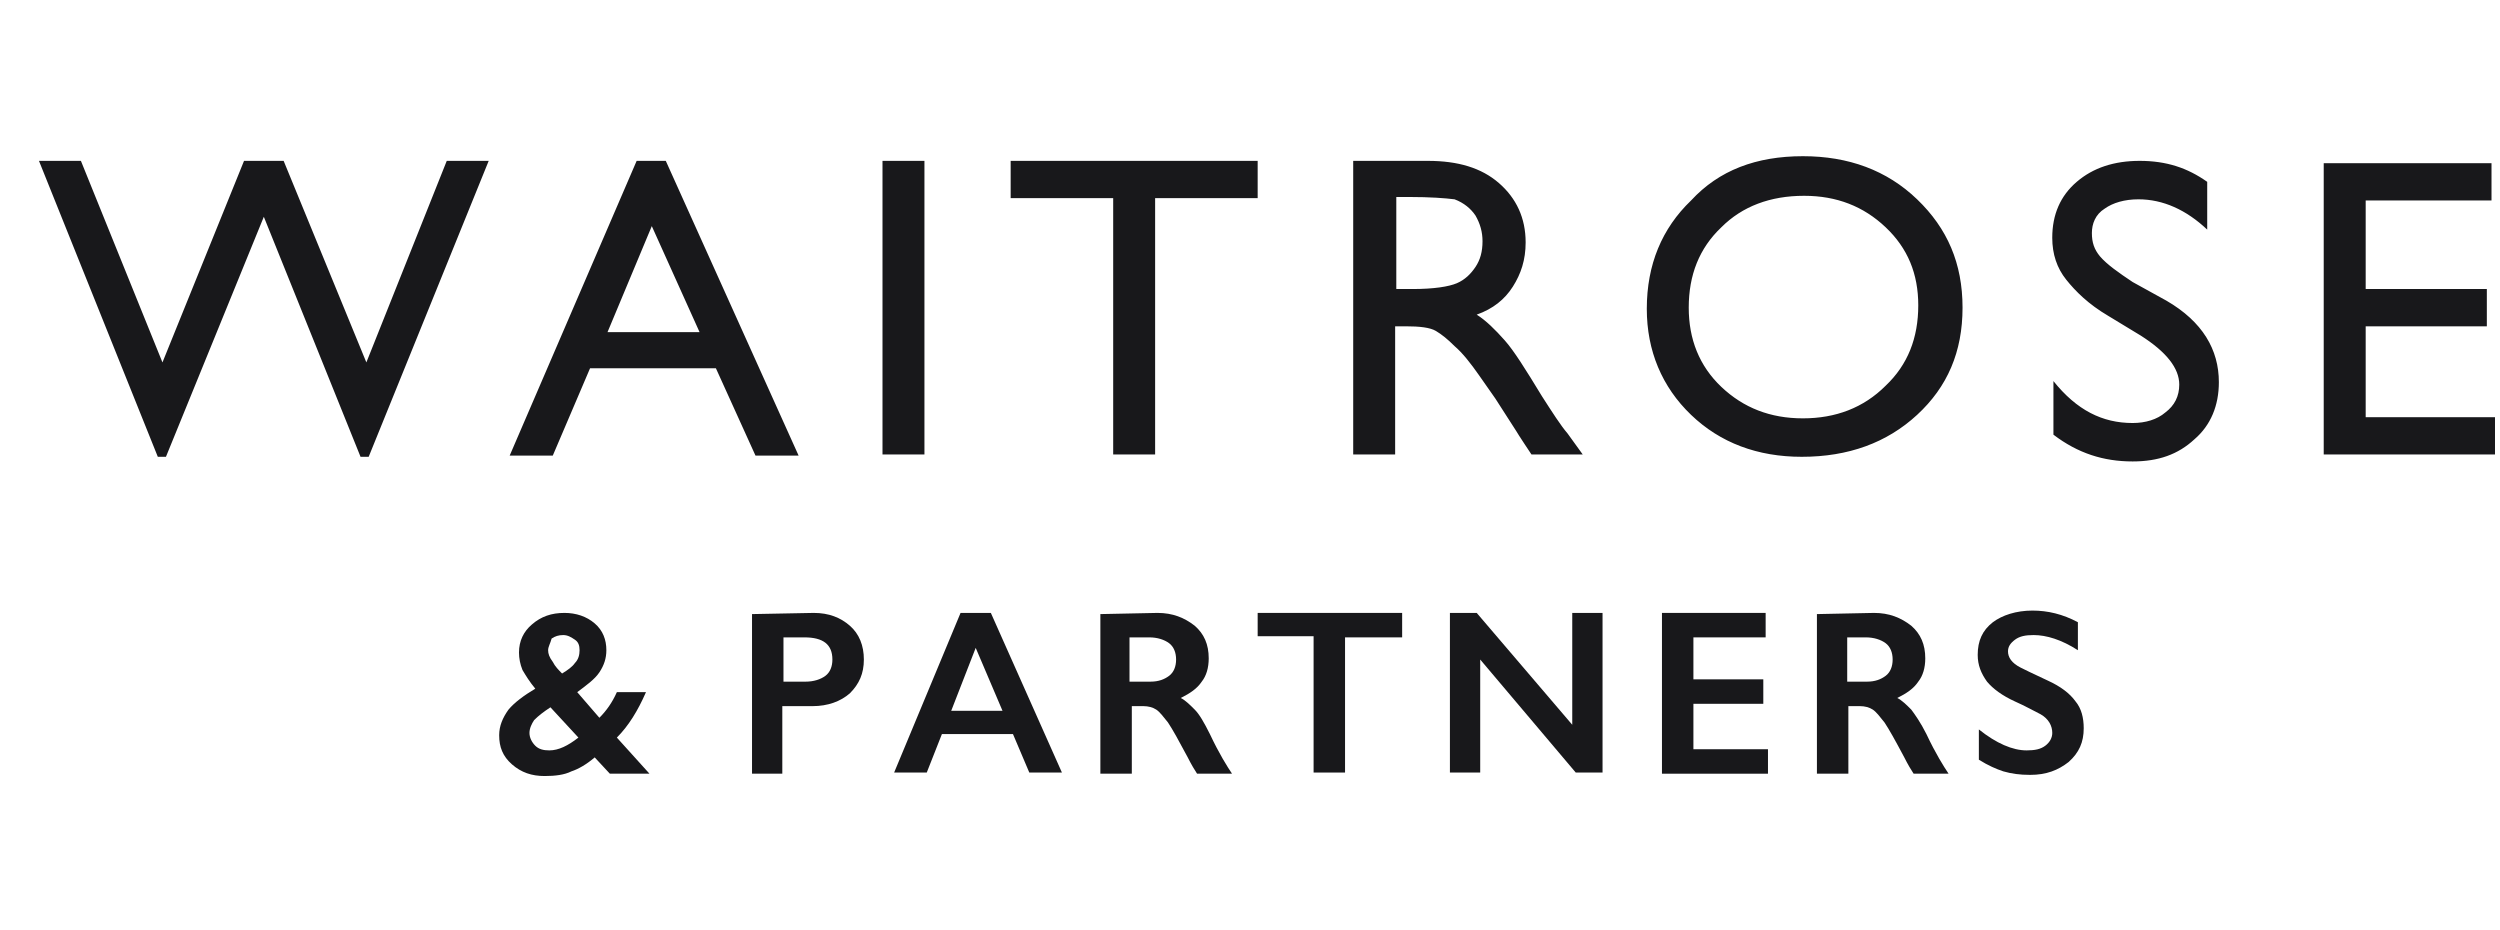
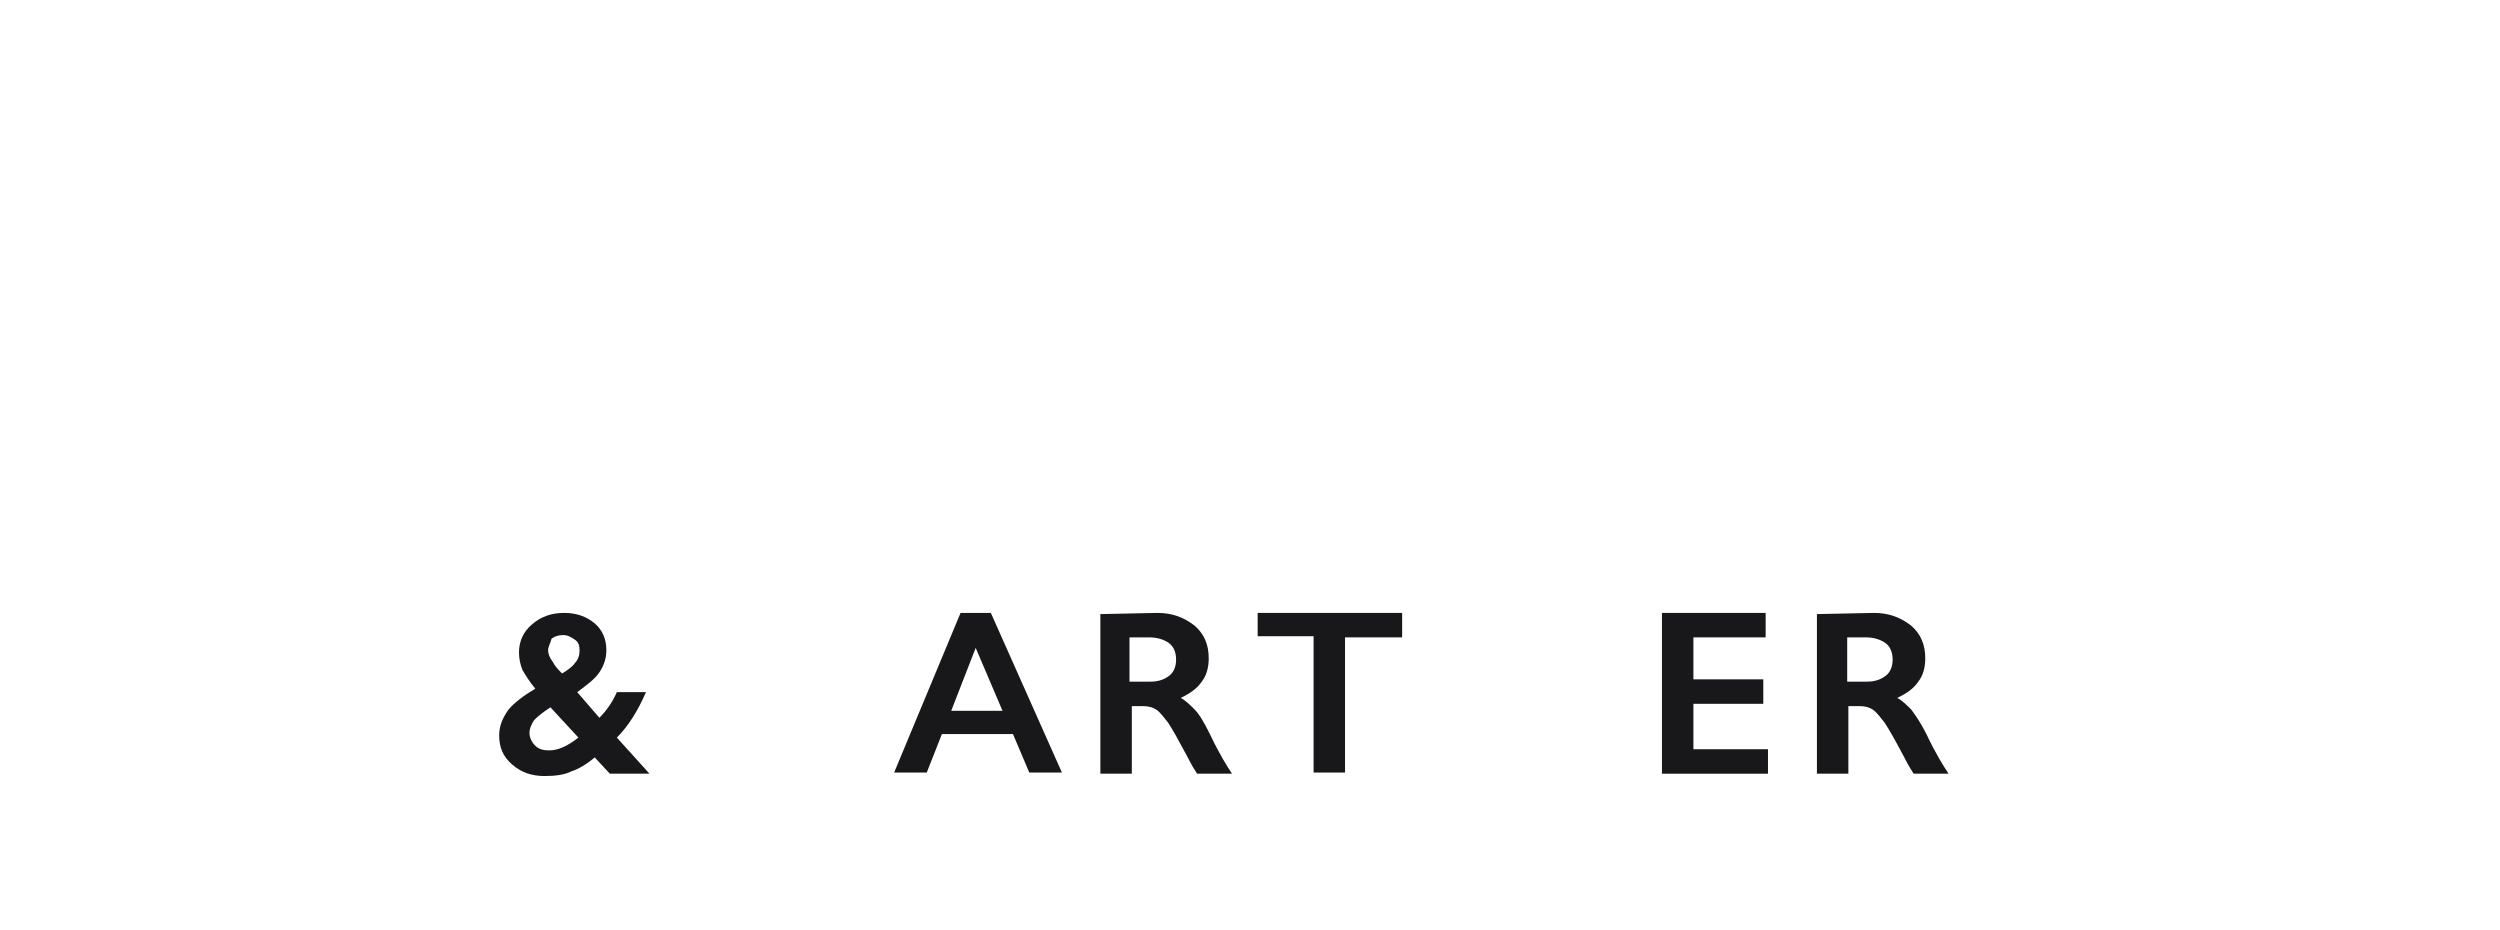
<svg xmlns="http://www.w3.org/2000/svg" width="121" height="45" viewBox="0 0 121 45" fill="none">
-   <path fill-rule="evenodd" clip-rule="evenodd" d="M112.468 7.786V21.996H120.758V20.192H114.499V15.793H120.363V13.989H114.499V9.703H120.589V7.898H112.468V7.786ZM21.623 7.786L17.732 17.541L13.728 7.786H11.811L7.863 17.541L3.916 7.786H1.886L7.638 22.109H8.032L12.769 10.492L17.45 22.109H17.844L23.653 7.786H21.623ZM42.713 21.996H44.743V7.786H42.713V21.996ZM103.615 16.244L102.036 15.286C101.077 14.722 100.457 14.101 100.006 13.537C99.555 12.974 99.329 12.297 99.329 11.507C99.329 10.38 99.724 9.477 100.514 8.801C101.303 8.124 102.318 7.786 103.559 7.786C104.856 7.786 105.871 8.124 106.829 8.801V11.113C105.814 10.154 104.687 9.647 103.502 9.647C102.826 9.647 102.262 9.816 101.867 10.098C101.416 10.38 101.247 10.831 101.247 11.282C101.247 11.733 101.359 12.071 101.641 12.41C101.98 12.804 102.544 13.199 103.22 13.65L104.856 14.553C106.604 15.568 107.393 16.921 107.393 18.5C107.393 19.628 106.999 20.586 106.209 21.263C105.42 21.996 104.461 22.334 103.22 22.334C101.811 22.334 100.57 21.94 99.386 21.038V18.444C100.514 19.853 101.754 20.474 103.22 20.474C103.841 20.474 104.405 20.304 104.799 19.966C105.25 19.628 105.476 19.177 105.476 18.613C105.476 17.823 104.856 17.034 103.615 16.244ZM33.859 16.075L31.547 10.944L29.404 16.075H33.859ZM30.814 7.786H32.224L38.653 22.052H36.566L34.649 17.823H28.559L26.754 22.052H24.668L30.814 7.786ZM48.916 7.786H60.871V9.59H55.908V21.996H53.878V9.59H48.916V7.786ZM68.201 9.534H67.581V13.989H68.371C69.386 13.989 70.119 13.876 70.514 13.707C70.908 13.537 71.19 13.255 71.416 12.917C71.641 12.579 71.754 12.184 71.754 11.677C71.754 11.226 71.641 10.831 71.416 10.436C71.19 10.098 70.852 9.816 70.401 9.647C69.95 9.59 69.217 9.534 68.201 9.534ZM65.495 21.996V7.786H69.104C70.57 7.786 71.698 8.124 72.544 8.857C73.389 9.59 73.841 10.549 73.841 11.733C73.841 12.579 73.615 13.255 73.22 13.876C72.826 14.496 72.262 14.947 71.472 15.229C71.923 15.511 72.374 15.962 72.826 16.47C73.277 16.977 73.841 17.88 74.63 19.177C75.138 19.966 75.532 20.586 75.871 20.981L76.604 21.996H74.123C74.123 21.996 73.446 20.981 73.389 20.868L72.374 19.289L71.585 18.162C71.19 17.598 70.796 17.09 70.401 16.752C70.062 16.413 69.781 16.188 69.499 16.019C69.217 15.85 68.709 15.793 68.032 15.793H67.525V21.996H65.495ZM87.318 9.477C85.683 9.477 84.329 9.985 83.314 11C82.243 12.015 81.735 13.312 81.735 14.891C81.735 16.413 82.243 17.71 83.314 18.726C84.386 19.741 85.683 20.248 87.262 20.248C88.841 20.248 90.194 19.741 91.265 18.669C92.337 17.654 92.844 16.357 92.844 14.778C92.844 13.255 92.337 12.015 91.265 11C90.194 9.985 88.897 9.477 87.318 9.477ZM87.262 7.56C89.461 7.56 91.322 8.237 92.788 9.647C94.254 11.056 94.987 12.748 94.987 14.891C94.987 17.034 94.254 18.726 92.788 20.079C91.322 21.432 89.461 22.109 87.205 22.109C85.062 22.109 83.258 21.432 81.848 20.079C80.438 18.726 79.705 16.977 79.705 14.947C79.705 12.804 80.438 11.056 81.848 9.703C83.201 8.237 85.006 7.56 87.262 7.56Z" fill="#18181B" />
  <path d="M26.529 31.47C26.529 31.639 26.585 31.808 26.754 32.034C26.867 32.259 27.036 32.428 27.205 32.598C27.487 32.428 27.713 32.259 27.826 32.09C27.995 31.921 28.051 31.695 28.051 31.47C28.051 31.244 27.995 31.075 27.826 30.962C27.656 30.849 27.487 30.737 27.262 30.737C27.036 30.737 26.867 30.793 26.698 30.906C26.641 31.131 26.529 31.301 26.529 31.47ZM25.626 35.474C25.626 35.699 25.739 35.925 25.908 36.094C26.078 36.263 26.303 36.319 26.585 36.319C27.036 36.319 27.487 36.094 27.995 35.699L26.641 34.233C26.303 34.459 26.077 34.628 25.852 34.853C25.739 35.022 25.626 35.248 25.626 35.474ZM27.318 29.665C27.882 29.665 28.39 29.834 28.784 30.173C29.179 30.511 29.348 30.962 29.348 31.47C29.348 31.864 29.235 32.203 29.01 32.541C28.784 32.88 28.39 33.161 27.938 33.5L29.01 34.74C29.348 34.402 29.63 34.007 29.856 33.5H31.265C30.871 34.402 30.42 35.135 29.856 35.699L31.435 37.447H29.517L28.784 36.658C28.39 36.996 27.995 37.222 27.656 37.334C27.318 37.504 26.867 37.56 26.359 37.56C25.739 37.56 25.232 37.391 24.78 36.996C24.329 36.601 24.16 36.15 24.16 35.586C24.16 35.135 24.329 34.74 24.611 34.346C24.893 34.007 25.344 33.669 25.908 33.331C25.626 32.992 25.457 32.71 25.288 32.428C25.175 32.147 25.119 31.864 25.119 31.583C25.119 31.019 25.344 30.567 25.739 30.229C26.19 29.834 26.698 29.665 27.318 29.665Z" fill="#18181B" />
-   <path d="M38.991 32.992C39.386 32.992 39.724 32.88 39.95 32.71C40.176 32.541 40.288 32.259 40.288 31.921C40.288 31.188 39.837 30.849 38.935 30.849H37.92V32.992H38.991ZM39.386 29.665C40.119 29.665 40.683 29.891 41.134 30.286C41.585 30.68 41.811 31.244 41.811 31.921C41.811 32.598 41.585 33.105 41.134 33.556C40.683 33.951 40.063 34.177 39.33 34.177H37.864V37.447H36.398V29.722L39.386 29.665Z" fill="#18181B" />
  <path d="M46.039 34.402H48.521L47.224 31.357L46.039 34.402ZM47.957 29.665L51.397 37.391H49.818L49.028 35.53H45.588L44.855 37.391H43.276L46.491 29.665H47.957Z" fill="#18181B" />
  <path d="M55.683 32.992C56.077 32.992 56.359 32.88 56.585 32.71C56.81 32.541 56.923 32.259 56.923 31.921C56.923 31.583 56.81 31.301 56.585 31.131C56.359 30.962 56.021 30.849 55.626 30.849H54.668V32.992H55.683ZM56.021 29.665C56.754 29.665 57.318 29.891 57.825 30.286C58.277 30.68 58.502 31.188 58.502 31.864C58.502 32.316 58.389 32.71 58.164 32.992C57.938 33.331 57.6 33.556 57.149 33.782C57.374 33.895 57.6 34.12 57.825 34.346C58.051 34.571 58.277 34.966 58.559 35.53C59.01 36.489 59.404 37.109 59.63 37.447H57.938C57.825 37.278 57.656 36.996 57.487 36.658C57.036 35.812 56.754 35.304 56.529 34.966C56.303 34.684 56.134 34.459 55.965 34.346C55.795 34.233 55.57 34.177 55.344 34.177H54.78V37.447H53.258V29.722L56.021 29.665Z" fill="#18181B" />
  <path d="M60.871 30.849V29.665H67.864V30.849H65.1V37.391H63.578V30.793H60.871V30.849Z" fill="#18181B" />
-   <path d="M76.097 35.079V29.665H77.563V37.391H76.266L71.642 31.921V37.391H70.176V29.665H71.473L76.097 35.079Z" fill="#18181B" />
  <path d="M80.439 37.391V29.665H85.457V30.849H81.961V32.88H85.344V34.064H81.961V36.263H85.57V37.447H80.439V37.391Z" fill="#18181B" />
  <path d="M90.363 32.992C90.758 32.992 91.04 32.88 91.266 32.71C91.491 32.541 91.604 32.259 91.604 31.921C91.604 31.583 91.491 31.301 91.266 31.131C91.04 30.962 90.702 30.849 90.307 30.849H89.405V32.992H90.363ZM90.702 29.665C91.435 29.665 91.999 29.891 92.506 30.286C92.957 30.68 93.183 31.188 93.183 31.864C93.183 32.316 93.07 32.71 92.844 32.992C92.619 33.331 92.281 33.556 91.829 33.782C92.055 33.895 92.281 34.12 92.506 34.346C92.675 34.571 92.957 34.966 93.239 35.53C93.69 36.489 94.085 37.109 94.311 37.447H92.619C92.506 37.278 92.337 36.996 92.168 36.658C91.717 35.812 91.435 35.304 91.209 34.966C90.984 34.684 90.814 34.459 90.645 34.346C90.476 34.233 90.251 34.177 90.025 34.177H89.461V37.447H87.939V29.722L90.702 29.665Z" fill="#18181B" />
-   <path d="M98.371 29.552C99.104 29.552 99.837 29.722 100.57 30.116V31.47C99.781 30.962 99.048 30.737 98.427 30.737C98.033 30.737 97.751 30.793 97.525 30.962C97.3 31.131 97.187 31.301 97.187 31.526C97.187 31.808 97.356 32.09 97.807 32.316C97.92 32.372 98.371 32.598 99.104 32.936C99.725 33.218 100.176 33.556 100.458 33.951C100.739 34.289 100.852 34.74 100.852 35.248C100.852 35.925 100.627 36.432 100.119 36.883C99.612 37.278 99.048 37.504 98.258 37.504C97.751 37.504 97.356 37.447 96.961 37.334C96.623 37.222 96.228 37.053 95.777 36.77V35.304C96.623 35.981 97.412 36.319 98.089 36.319C98.484 36.319 98.766 36.263 98.991 36.094C99.217 35.925 99.33 35.699 99.33 35.474C99.33 35.135 99.16 34.797 98.766 34.571C98.427 34.402 98.033 34.176 97.525 33.951C96.905 33.669 96.454 33.331 96.172 32.992C95.89 32.598 95.721 32.203 95.721 31.695C95.721 31.019 95.946 30.511 96.454 30.116C96.905 29.778 97.582 29.552 98.371 29.552Z" fill="#18181B" />
</svg>